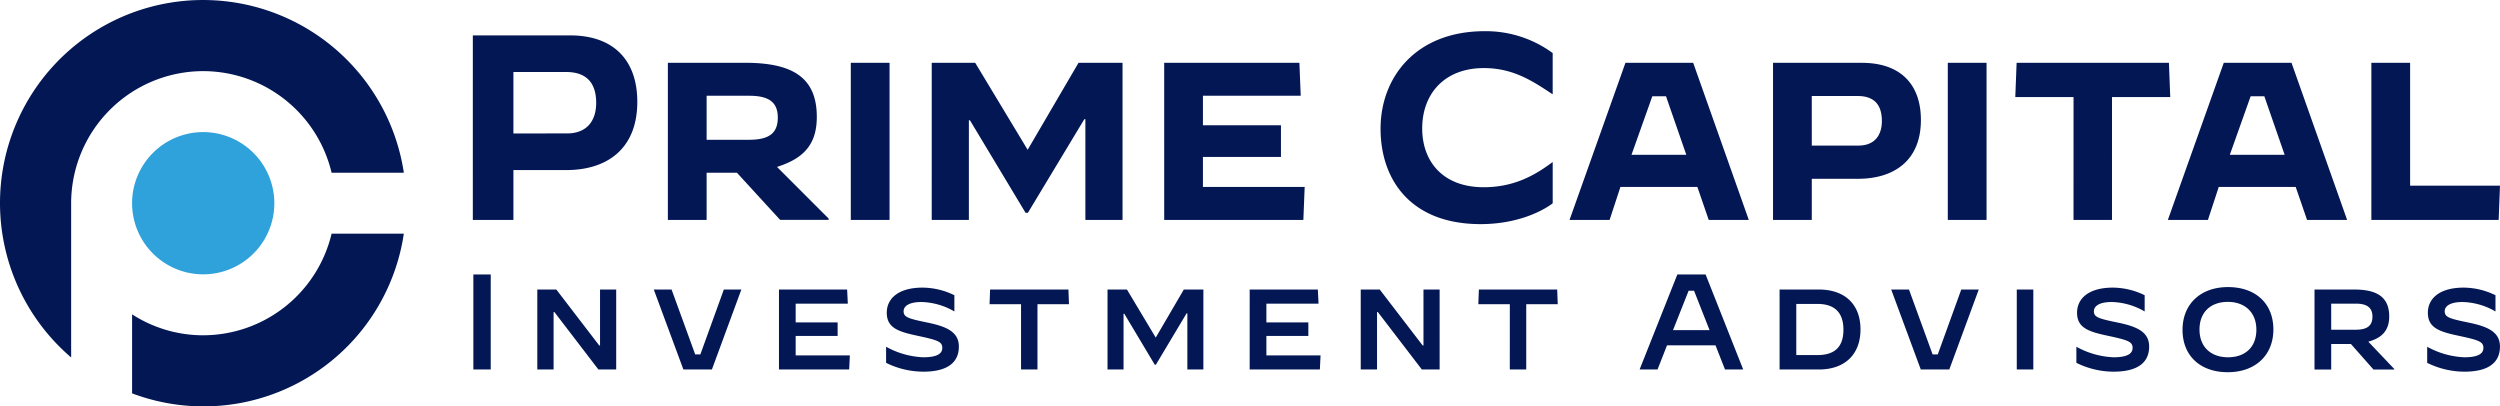
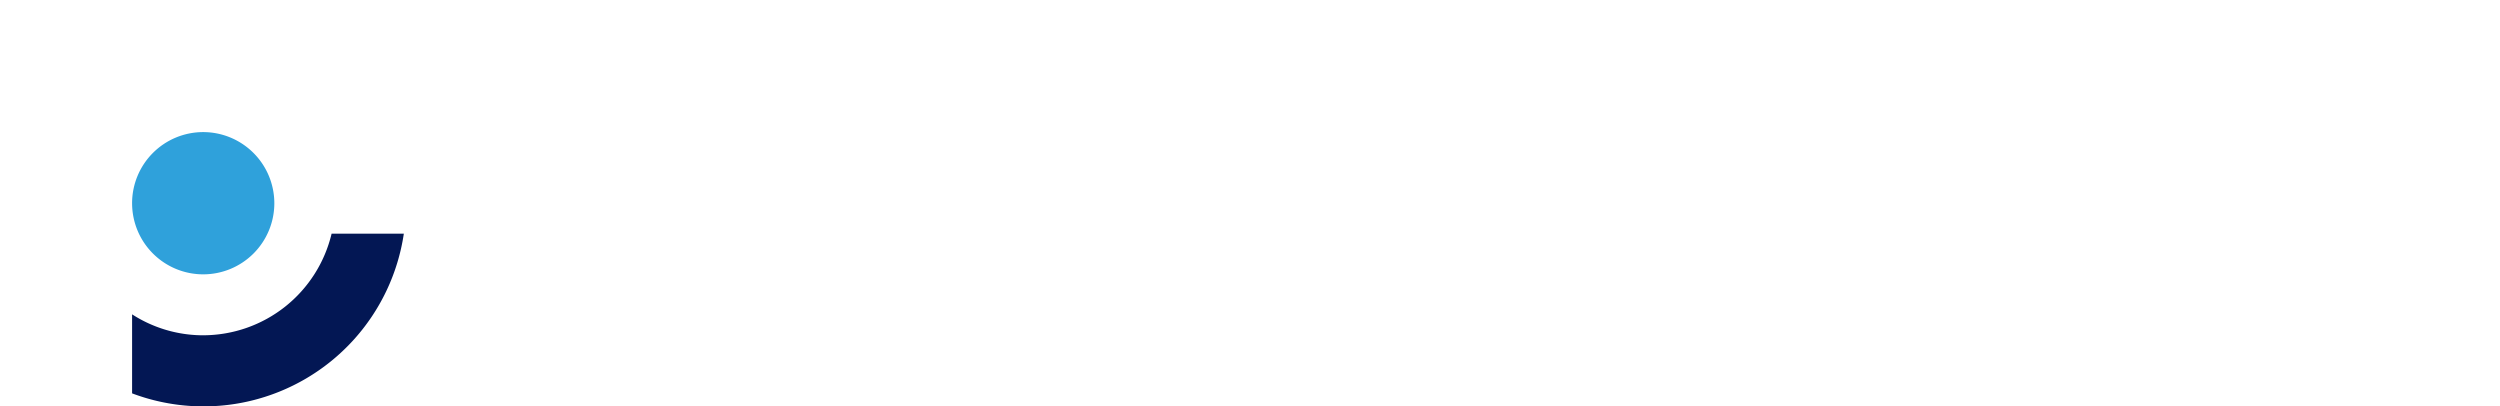
<svg xmlns="http://www.w3.org/2000/svg" width="529" height="85.992" viewBox="0 0 529 85.992">
  <g id="Group_101" data-name="Group 101" transform="translate(555 2720.836)">
-     <path id="Path_10" data-name="Path 10" d="M43,15.052A27.971,27.971,0,0,1,70.166,36.547H85.454a42.968,42.968,0,1,0-70.4,39.089V43A27.976,27.976,0,0,1,43,15.052" transform="translate(-555 -2720.836)" fill="#031754" />
    <path id="Path_11" data-name="Path 11" d="M58.472,98.321a27.771,27.771,0,0,1-15.049-4.435v16.72a42.845,42.845,0,0,0,57.5-33.789H85.639a27.976,27.976,0,0,1-27.167,21.5" transform="translate(-570.473 -2748.208)" fill="#031754" />
    <path id="Path_12" data-name="Path 12" d="M58.472,43.426a15.049,15.049,0,1,0,15.05,15.045,15.064,15.064,0,0,0-15.05-15.045" transform="translate(-570.473 -2736.31)" fill="#2fa1db" />
-     <path id="Path_13" data-name="Path 13" d="M155.435,50.184h8.589V39.642h11.155c8.756,0,15.059-4.573,15.059-14.445,0-8.7-4.908-14.055-14.223-14.055h-20.58Zm8.589-18.294v-13h11.155c4.295,0,6.358,2.287,6.358,6.526,0,3.737-1.9,6.47-6.191,6.47Zm32.683,18.294h8.2V40.2h6.414l9.147,9.983h10.262v-.279L219.8,38.973c5.633-1.785,8.422-4.741,8.422-10.6,0-8.367-5.187-11.434-15.171-11.434H196.707Zm8.2-16.955V23.915h8.979c4.183,0,6.08,1.338,6.08,4.629,0,3.346-1.9,4.685-6.08,4.685Zm30.507,16.955h8.2V16.943h-8.2Zm17.122,0H260.4V29.1h.223l11.768,19.576h.5l11.936-19.8h.223V50.184h7.864V16.943H283.6L272.837,35.348l-11.1-18.405h-9.2Zm49.192,0h29.448l.279-6.972H309.926V36.854h16.509V30.161H309.926V23.915h20.692l-.279-6.972H301.727Zm66.983.892c7.083,0,12.493-2.342,15.226-4.406v-8.7h-.056c-4.071,3.068-8.477,5.3-14.557,5.3-8.645,0-13-5.466-13-12.438,0-7.306,4.685-12.772,13.051-12.772,6.191,0,10.318,2.732,14.5,5.521h.056v-8.7a23.871,23.871,0,0,0-14.389-4.629c-14.613,0-22.031,9.816-22.031,20.636,0,10.6,6.191,20.19,21.194,20.19m18.795-.892h8.477l2.287-6.972h16.286l2.4,6.972h8.478L413.663,16.943H399.329Zm17.513-26.158h2.9l4.295,12.382h-11.6Zm25.544,26.158h8.2v-8.7h9.761c7.7,0,13.33-3.9,13.33-12.438,0-7.474-4.239-12.1-12.493-12.1h-18.8Zm8.2-15.728V23.97h9.7c3.57,0,5.131,1.9,5.131,5.3,0,2.844-1.394,5.187-4.964,5.187ZM467.54,50.184h8.2V16.943h-8.2Zm26.6,0h8.143V24.193h12.326l-.279-7.25H482.1l-.279,7.25h12.326Zm19.967,0h8.478l2.286-6.972h16.286l2.4,6.972h8.478L540.268,16.943H525.935Zm17.513-26.158h2.9l4.295,12.382h-11.6Zm25.544,26.158h26.939l.279-7.25H565.366V16.943h-8.2Z" transform="translate(-610.385 -2724.489)" fill="#031754" />
-     <path id="Path_14" data-name="Path 14" d="M155.609,110.334h3.677V90.223h-3.677Zm13.531,0h3.448V98.181h.173l9.308,12.153h3.764V93.412h-3.419v11.836h-.172l-9.079-11.836H169.14Zm30.912,0h6.033l6.235-16.922h-3.706l-4.97,13.732h-1.092l-5-13.732h-3.764Zm20.226,0h14.853l.144-2.988H223.811v-4.109h8.878v-2.873h-8.878V96.4h11.033l-.144-2.988H220.278Zm30.539.46c6.522,0,7.527-3.131,7.527-5.315,0-3.189-2.786-4.281-6.694-5.086-4.08-.833-4.97-1.149-5-2.355,0-1.207,1.293-1.983,3.764-1.983a14.468,14.468,0,0,1,6.952,1.983h.028V94.619a15.464,15.464,0,0,0-6.723-1.609c-5.229,0-7.584,2.384-7.584,5.315,0,3.3,2.615,4.051,6.694,4.913,4.137.891,5.056,1.235,5.056,2.528,0,1.206-1.092,1.983-4.022,1.983a17.688,17.688,0,0,1-7.843-2.212h-.029v3.39a17.875,17.875,0,0,0,7.872,1.867m20.685-.46h3.477V96.515h6.665l-.115-3.1H264.952l-.115,3.1H271.5Zm18.3,0h3.39V98.555h.172l6.435,10.773h.23l6.493-10.859h.172v11.866h3.39V93.412h-4.137L300,103.583l-6.091-10.17H289.8Zm30.079,0h14.854l.144-2.988H323.415v-4.109h8.878v-2.873h-8.878V96.4h11.032l-.144-2.988H319.881Zm23.5,0h3.448V98.181H347l9.308,12.153h3.764V93.412h-3.419v11.836h-.173L347.4,93.412h-4.022Zm31.544,0H378.4V96.515h6.665l-.115-3.1H368.376l-.115,3.1h6.665Zm27.465,0h3.792l2.011-5.114h10.256l2.011,5.114h3.85l-7.958-20.111h-5.975Zm10.371-16.664h1.15L417.187,102h-7.728Zm19.249,16.664h8.3c5.574,0,8.82-3.247,8.82-8.475,0-5.258-3.246-8.446-8.82-8.446h-8.3Zm3.534-3.046V96.458H440c3.706,0,5.516,1.867,5.516,5.458,0,3.62-1.809,5.372-5.545,5.372Zm26.344,3.046h6.033l6.234-16.922H470.45l-4.97,13.732h-1.092l-5-13.732h-3.764Zm20.311,0h3.5V93.412h-3.5Zm20.484.46c6.522,0,7.527-3.131,7.527-5.315,0-3.189-2.786-4.281-6.694-5.086-4.08-.833-4.97-1.149-5-2.355,0-1.207,1.293-1.983,3.764-1.983a14.468,14.468,0,0,1,6.953,1.983h.028V94.619a15.466,15.466,0,0,0-6.723-1.609c-5.229,0-7.584,2.384-7.584,5.315,0,3.3,2.615,4.051,6.694,4.913,4.137.891,5.056,1.235,5.056,2.528,0,1.206-1.092,1.983-4.022,1.983a17.693,17.693,0,0,1-7.843-2.212h-.028v3.39a17.875,17.875,0,0,0,7.872,1.867m24.161.115c5.832,0,9.653-3.591,9.653-9.049,0-5.487-3.764-8.964-9.6-8.964-5.8,0-9.624,3.591-9.624,9.05,0,5.487,3.764,8.963,9.567,8.963m.057-3.16c-3.591,0-6.033-2.155-6.033-5.861s2.385-5.861,6-5.861c3.562,0,6.033,2.183,6.033,5.89,0,3.735-2.414,5.832-6,5.832m18.3,2.586h3.534v-5.4H552.9l4.769,5.4h4.4v-.115l-5.487-5.774c2.93-.8,4.424-2.413,4.424-5.344,0-4.051-2.528-5.688-7.383-5.688H545.2Zm3.534-8.418V96.4h5.229c2.442,0,3.5.919,3.5,2.758,0,1.867-1.063,2.758-3.5,2.758Zm28.183,8.878c6.522,0,7.527-3.131,7.527-5.315,0-3.189-2.787-4.281-6.694-5.086-4.08-.833-4.97-1.149-5-2.355,0-1.207,1.293-1.983,3.764-1.983a14.464,14.464,0,0,1,6.952,1.983h.029V94.619a15.466,15.466,0,0,0-6.723-1.609c-5.229,0-7.584,2.384-7.584,5.315,0,3.3,2.614,4.051,6.694,4.913,4.137.891,5.057,1.235,5.057,2.528,0,1.206-1.092,1.983-4.022,1.983a17.691,17.691,0,0,1-7.843-2.212h-.029v3.39a17.876,17.876,0,0,0,7.872,1.867" transform="translate(-610.447 -2752.985)" fill="#031754" />
  </g>
</svg>